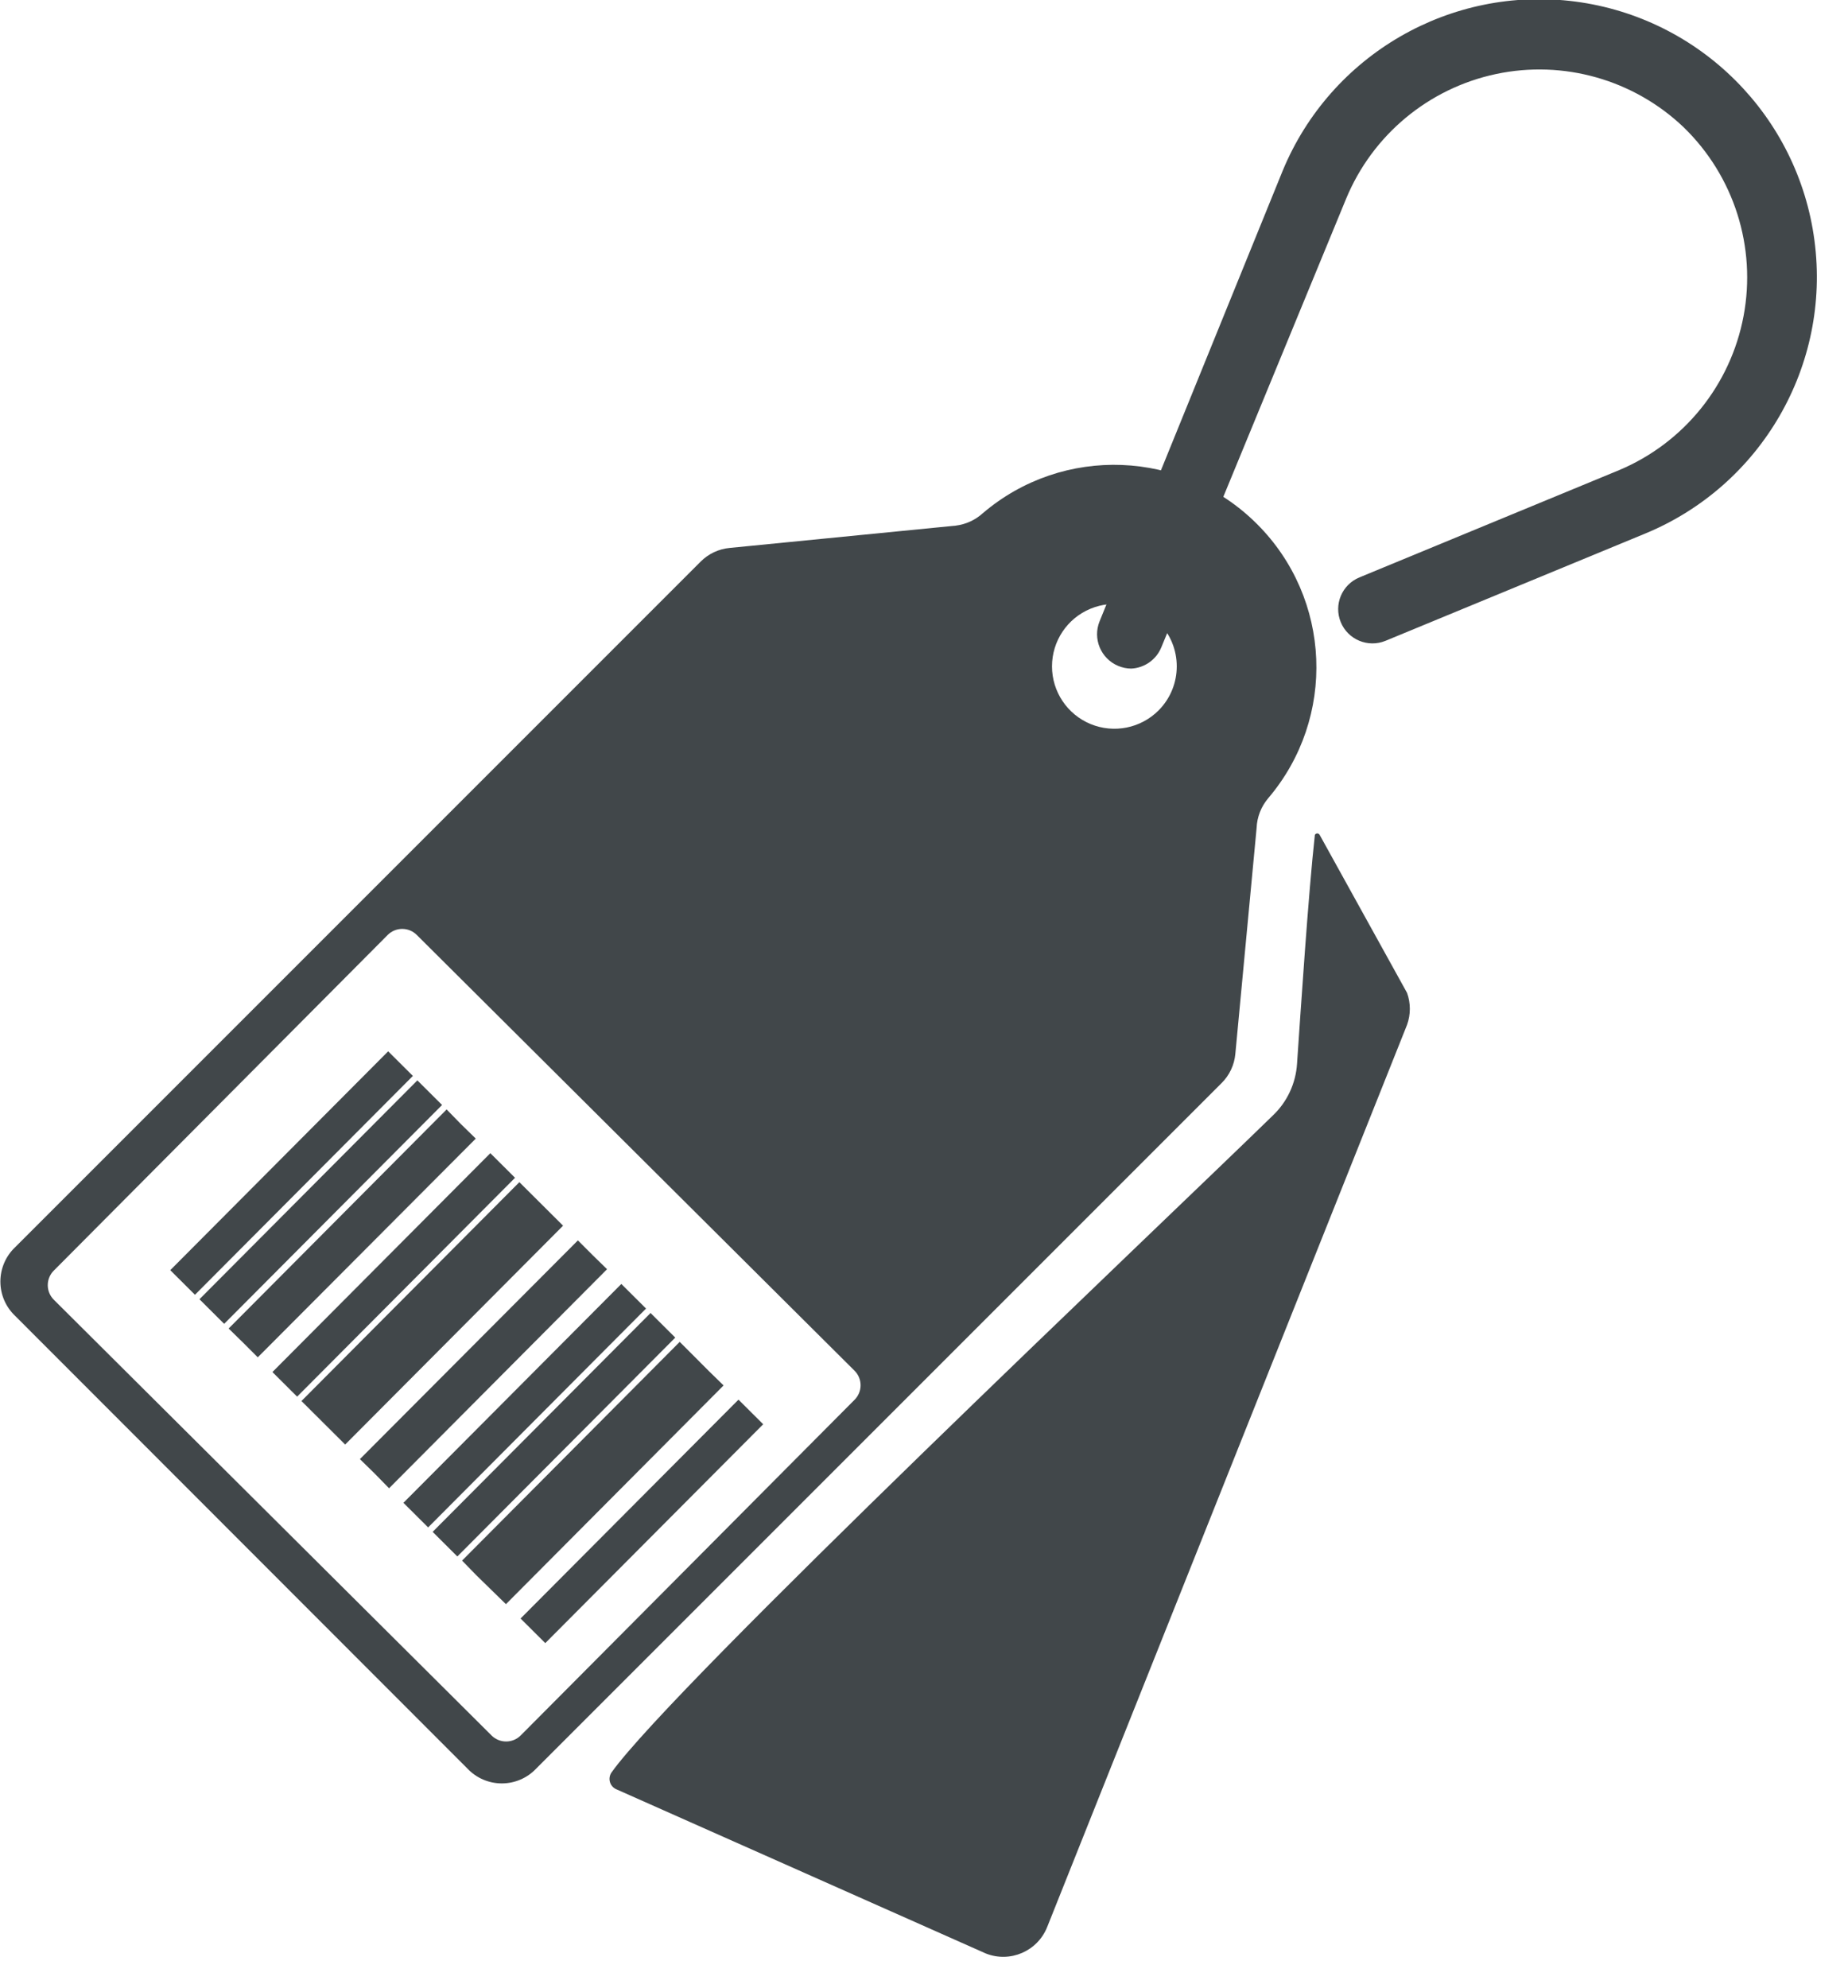
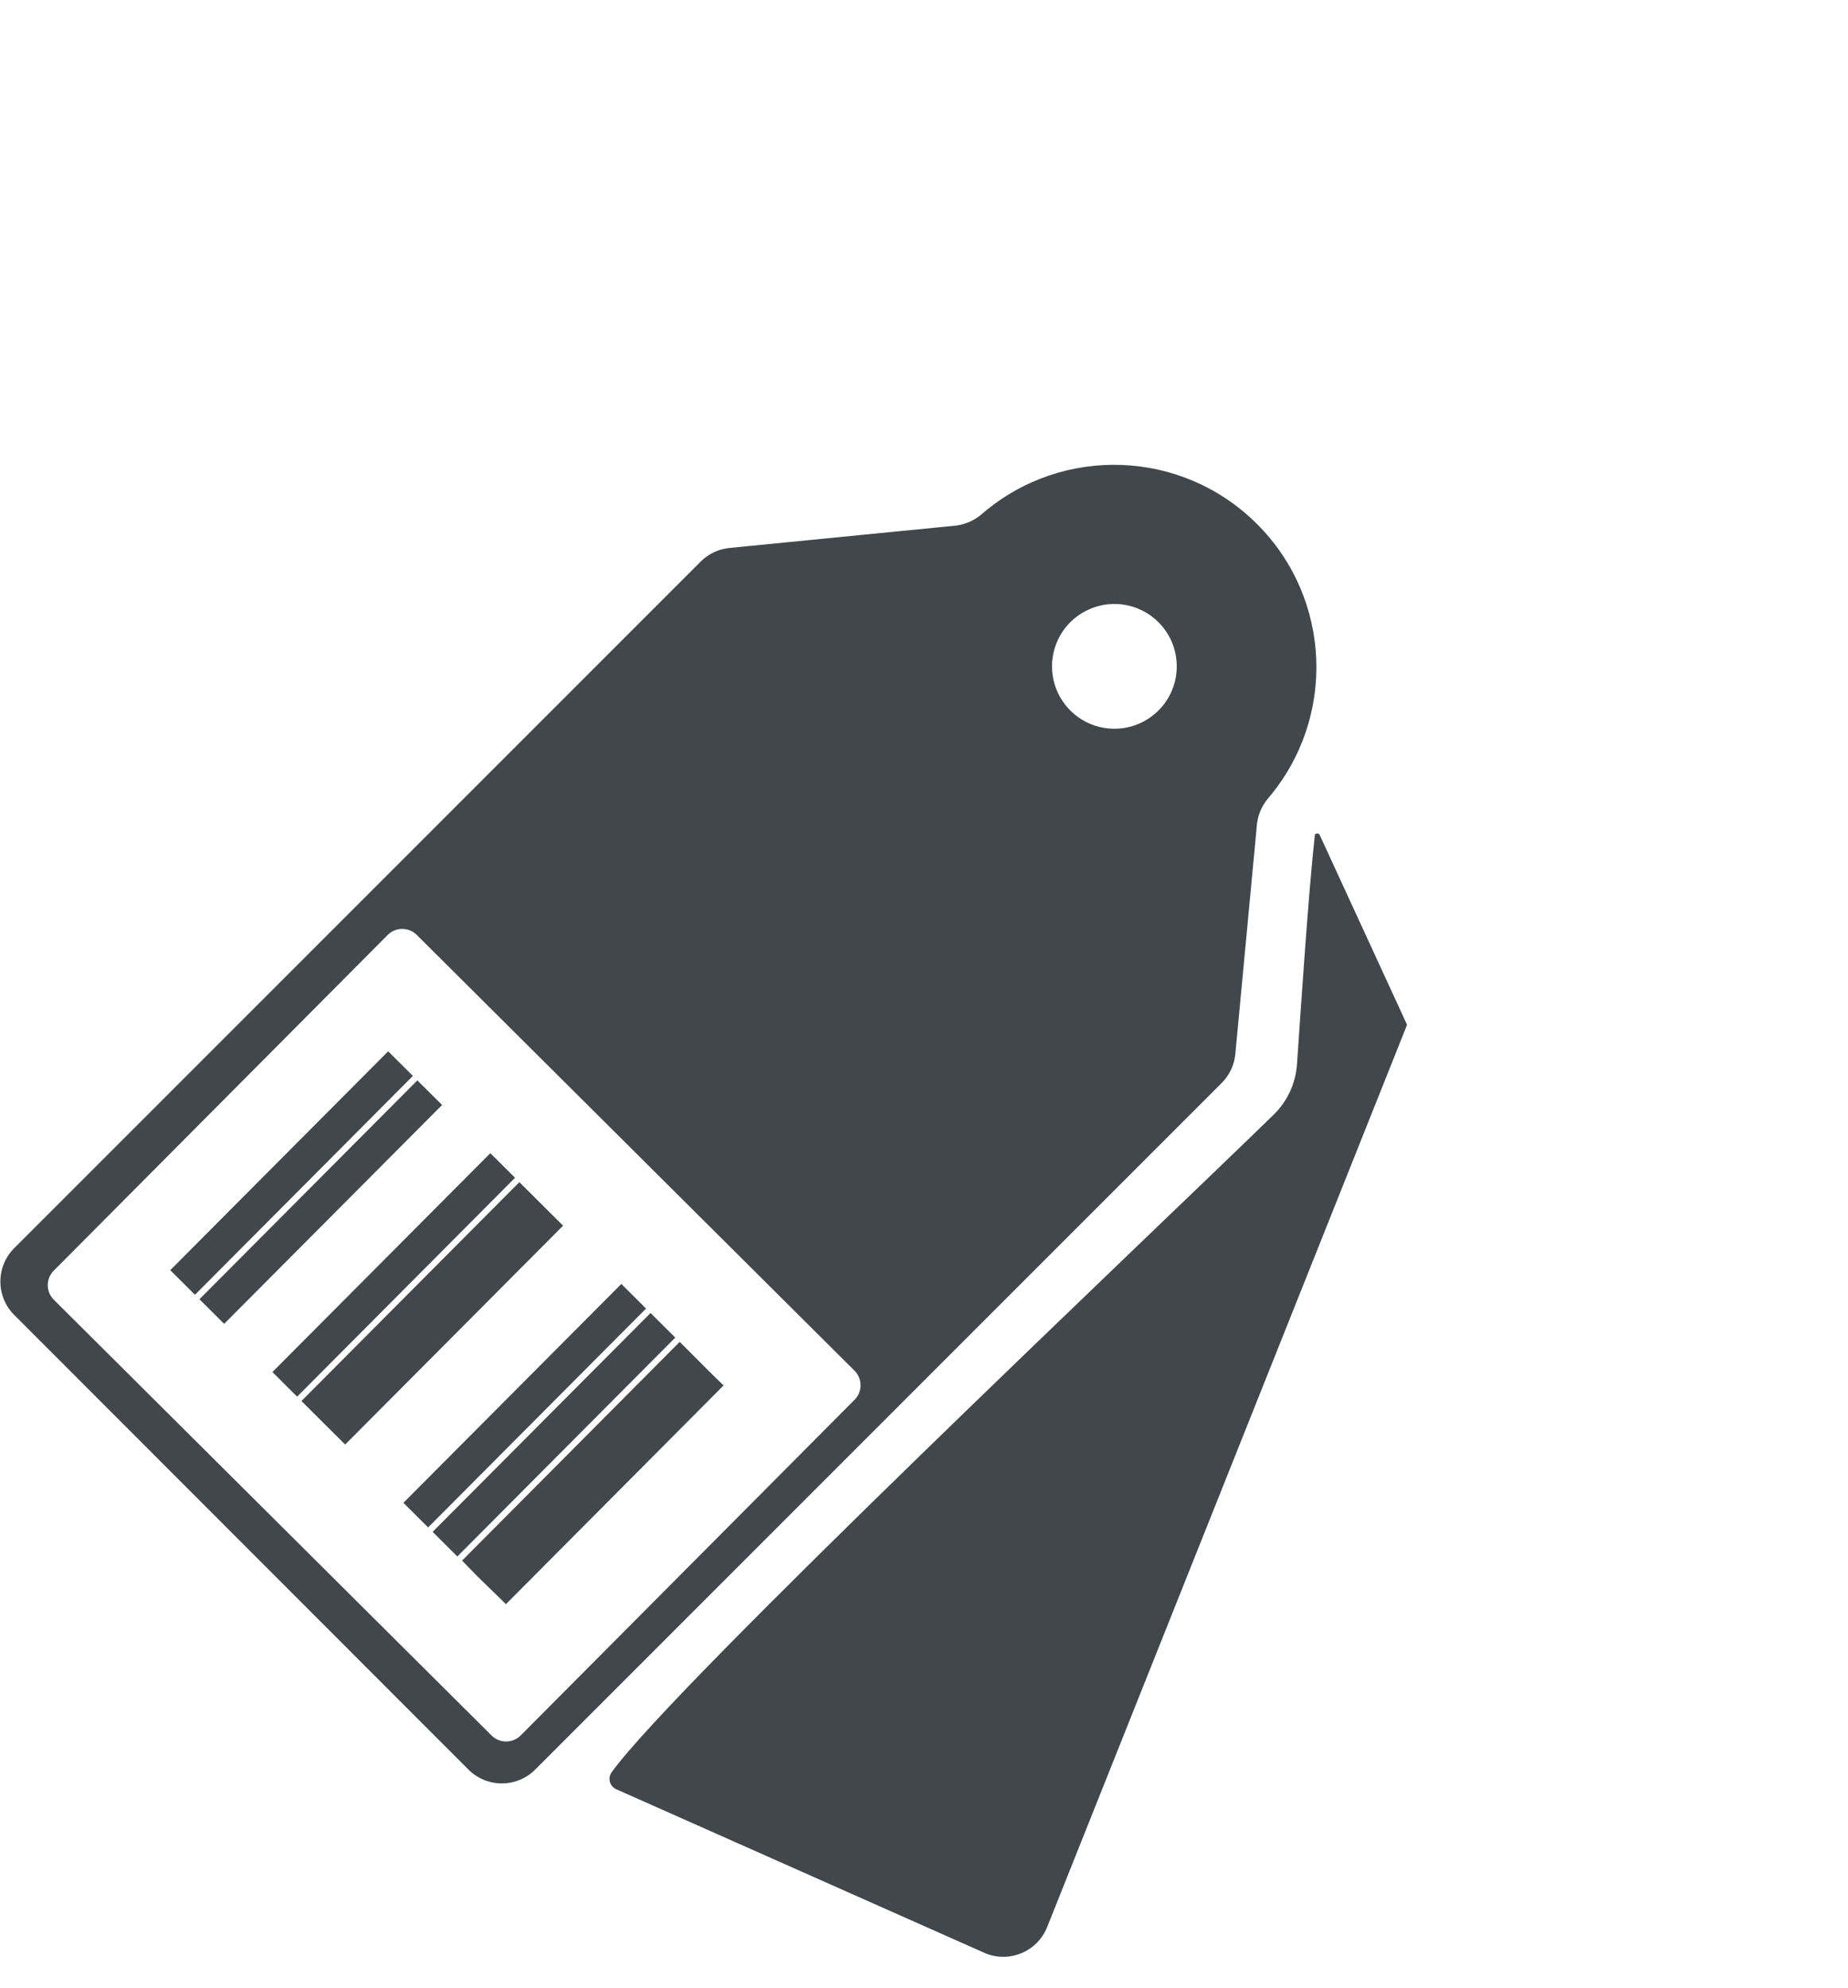
<svg xmlns="http://www.w3.org/2000/svg" width="53px" height="57px" viewBox="0 0 53 57" version="1.1">
  <title>same-price-boutique-dark</title>
  <desc>Created with Sketch.</desc>
  <defs />
  <g id="Page-1" stroke="none" stroke-width="1" fill="none" fill-rule="evenodd">
    <g id="same-price-boutique-dark" transform="translate(0, -1)" fill="#41474A" fill-rule="nonzero">
-       <path d="M32.441,20.172 C32.312,20.171 32.185,20.144 32.067,20.094 C31.57,19.885 31.333,19.315 31.536,18.816 L36.786,5.898 C38.163,2.566 41.607,0.576 45.182,1.045 C48.757,1.515 51.57,4.328 52.039,7.903 C52.509,11.477 50.518,14.922 47.186,16.299 L39.735,19.376 C39.233,19.582 38.658,19.342 38.452,18.84 C38.246,18.338 38.486,17.764 38.988,17.557 L46.439,14.48 C48.294,13.699 49.633,12.04 50.005,10.062 C50.377,8.084 49.732,6.051 48.287,4.65 C46.855,3.284 44.84,2.712 42.904,3.123 C40.968,3.534 39.359,4.874 38.604,6.704 L33.306,19.563 C33.161,19.917 32.823,20.155 32.441,20.172 Z" id="Shape" />
-       <path d="M17.538,51.826 C17.483,51.906 17.466,52.007 17.493,52.1 C17.519,52.193 17.586,52.269 17.675,52.308 L28.273,57.017 C28.967,57.293 29.754,56.954 30.032,56.26 L40.354,30.386 C40.46,30.091 40.46,29.767 40.354,29.472 L37.847,24.94 C37.834,24.915 37.807,24.899 37.779,24.899 C37.75,24.899 37.724,24.915 37.71,24.94 C37.523,26.631 37.307,29.924 37.199,31.497 C37.164,32.066 36.915,32.6 36.501,32.991 C33.276,36.137 19.317,49.329 17.538,51.826 Z" id="Shape" />
-       <polygon id="Shape" points="16.987 36.982 16.574 36.569 10.322 42.841 10.745 43.254 11.158 43.677 17.41 37.395" />
-       <polygon id="Shape" points="13.222 33.237 12.809 32.814 6.557 39.096 6.98 39.509 7.393 39.922 13.645 33.65" />
+       <path d="M17.538,51.826 C17.483,51.906 17.466,52.007 17.493,52.1 C17.519,52.193 17.586,52.269 17.675,52.308 L28.273,57.017 C28.967,57.293 29.754,56.954 30.032,56.26 L40.354,30.386 L37.847,24.94 C37.834,24.915 37.807,24.899 37.779,24.899 C37.75,24.899 37.724,24.915 37.71,24.94 C37.523,26.631 37.307,29.924 37.199,31.497 C37.164,32.066 36.915,32.6 36.501,32.991 C33.276,36.137 19.317,49.329 17.538,51.826 Z" id="Shape" />
      <rect id="Rectangle-path" transform="translate(12.398, 38.661) rotate(-45.12) translate(-12.398, -38.661) " x="7.969" y="37.776" width="8.857" height="1.769" />
      <rect id="Rectangle-path" transform="translate(11.286, 37.552) rotate(-45.12) translate(-11.286, -37.552) " x="6.857" y="37.061" width="8.857" height="1" />
      <rect id="Rectangle-path" transform="translate(9.194, 35.465) rotate(-45.12) translate(-9.194, -35.465) " x="4.765" y="34.973" width="8.857" height="1" />
      <rect id="Rectangle-path" transform="translate(8.356, 34.631) rotate(-45.12) translate(-8.356, -34.631) " x="3.927" y="34.14" width="8.857" height="1" />
      <polygon id="Shape" points="20.329 40.315 19.917 39.902 19.494 39.479 13.252 45.751 13.664 46.174 14.087 46.587 14.51 47 20.752 40.728" />
-       <rect id="Rectangle-path" transform="translate(18.403, 44.621) rotate(-45.12) translate(-18.403, -44.621) " x="13.975" y="44.129" width="8.857" height="1" />
      <path d="M36.048,16.024 C33.908,13.887 30.484,13.754 28.184,15.719 C27.968,15.914 27.697,16.038 27.407,16.073 L20.929,16.712 C20.613,16.741 20.318,16.88 20.094,17.105 L0.433,36.766 C0.163,37.022 0.011,37.378 0.011,37.749 C0.011,38.121 0.163,38.476 0.433,38.732 L13.409,51.718 C13.665,51.988 14.02,52.14 14.392,52.14 C14.763,52.14 15.119,51.988 15.375,51.718 L35.036,32.057 C35.261,31.833 35.4,31.538 35.429,31.222 L36.039,24.743 C36.051,24.429 36.169,24.128 36.373,23.888 C38.332,21.583 38.191,18.159 36.048,16.024 Z M24.507,41.141 L14.933,50.765 C14.822,50.876 14.672,50.938 14.515,50.938 C14.358,50.938 14.208,50.876 14.097,50.765 L1.543,38.27 C1.432,38.159 1.37,38.009 1.37,37.852 C1.37,37.696 1.432,37.545 1.543,37.435 L11.118,27.811 C11.229,27.699 11.379,27.637 11.536,27.637 C11.693,27.637 11.843,27.699 11.954,27.811 L24.507,40.305 C24.619,40.416 24.681,40.566 24.681,40.723 C24.681,40.88 24.619,41.03 24.507,41.141 Z M33.227,21.372 C32.716,21.884 31.946,22.038 31.277,21.762 C30.607,21.485 30.171,20.832 30.171,20.108 C30.171,19.384 30.607,18.731 31.277,18.455 C31.946,18.178 32.716,18.332 33.227,18.845 C33.923,19.543 33.923,20.673 33.227,21.372 Z" id="Shape" />
      <rect id="Rectangle-path" transform="translate(15.881, 42.135) rotate(-45.12) translate(-15.881, -42.135) " x="11.452" y="41.644" width="8.857" height="1" />
      <rect id="Rectangle-path" transform="translate(15.043, 41.302) rotate(-45.12) translate(-15.043, -41.302) " x="10.614" y="40.811" width="8.857" height="1" />
    </g>
  </g>
</svg>